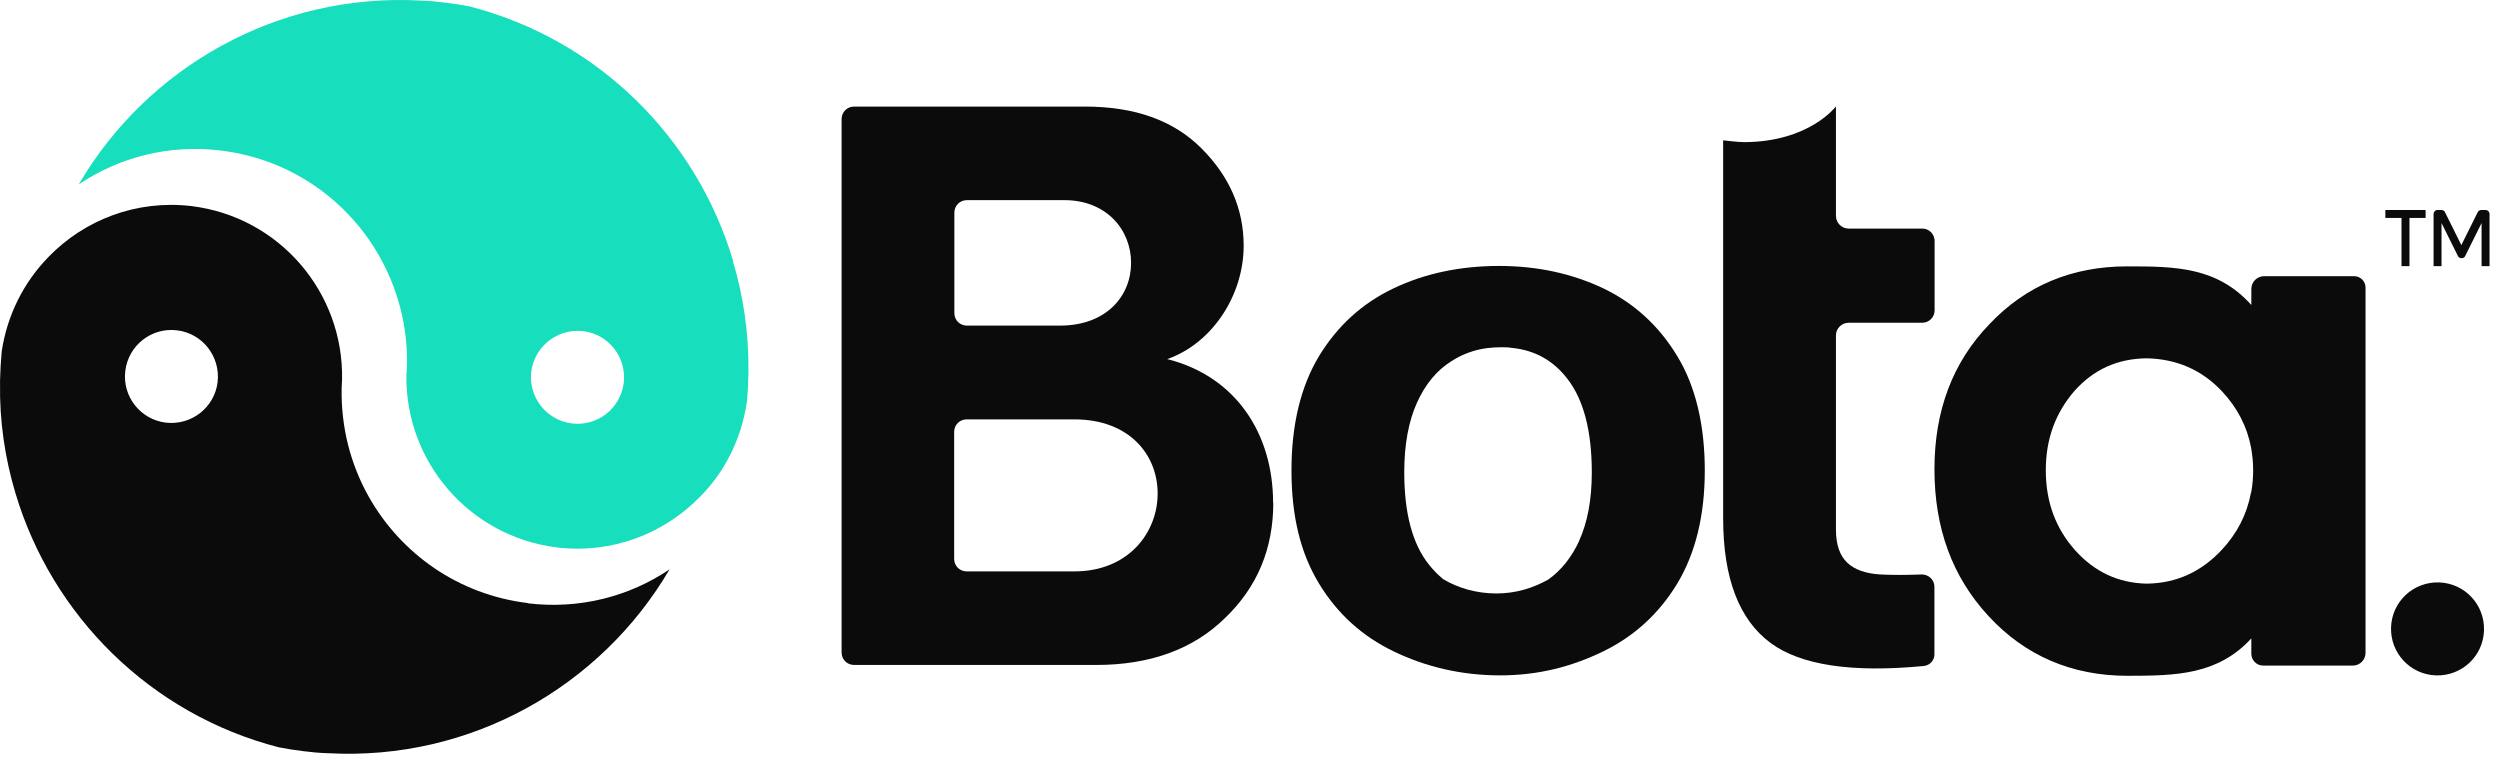
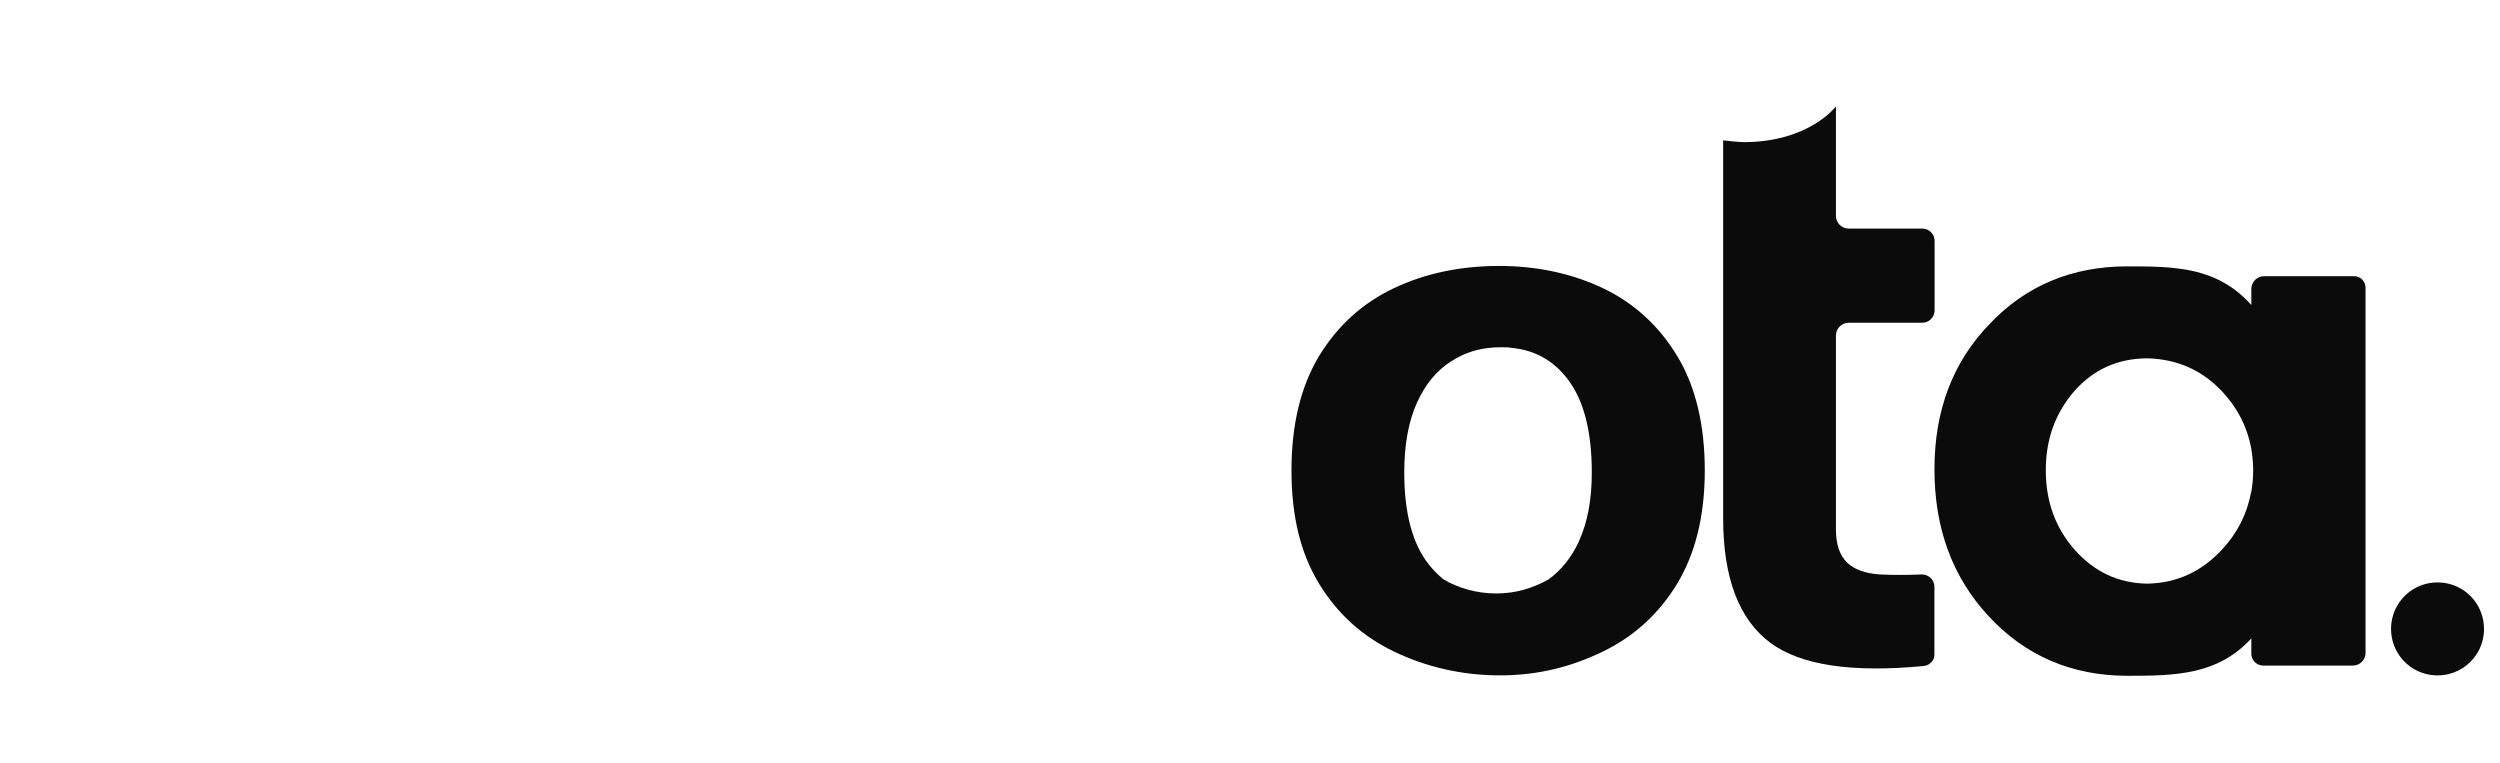
<svg xmlns="http://www.w3.org/2000/svg" width="154" height="47" viewBox="0 0 154 47" fill="none">
  <path d="M150.057 41.604C148.472 41.553 147.238 40.232 147.289 38.646C147.339 37.06 148.66 35.827 150.246 35.877C151.832 35.928 153.065 37.249 153.015 38.835C152.965 40.421 151.643 41.654 150.057 41.604Z" fill="#0A0B0A" />
-   <path d="M78.435 30.956C78.435 33.8 77.453 36.166 75.452 38.079C73.501 39.992 70.846 40.961 67.536 40.961H52.609C52.182 40.961 51.842 40.621 51.842 40.193V7.333C51.842 6.905 52.182 6.565 52.609 6.565H66.831C69.902 6.565 72.28 7.409 74.004 9.133C75.729 10.857 76.61 12.858 76.61 15.136C76.61 18.169 74.697 21.139 71.903 22.121C76.144 23.191 78.422 26.727 78.422 30.968L78.435 30.956ZM58.789 13.097V19.289C58.789 19.717 59.129 20.057 59.557 20.057H65.296C68.14 20.057 69.675 18.245 69.675 16.193C69.675 14.142 68.14 12.329 65.572 12.329H59.557C59.129 12.329 58.789 12.669 58.789 13.097ZM66.189 35.197C69.499 35.197 71.311 32.818 71.311 30.402C71.311 27.986 69.537 25.834 66.189 25.834H59.544C59.116 25.834 58.776 26.173 58.776 26.601V34.429C58.776 34.857 59.116 35.197 59.544 35.197H66.189Z" fill="#0A0B0A" />
  <path d="M103.316 21.932C102.183 20.057 100.66 18.673 98.747 17.754C96.822 16.848 94.695 16.382 92.341 16.382C89.988 16.382 87.785 16.835 85.86 17.754C83.922 18.673 82.399 20.057 81.254 21.932C80.134 23.795 79.555 26.136 79.555 28.98C79.555 31.825 80.121 34.09 81.254 35.953C82.386 37.815 83.922 39.2 85.86 40.131C87.785 41.062 90.001 41.603 92.392 41.603C94.783 41.603 96.822 41.062 98.747 40.131C100.66 39.2 102.183 37.815 103.316 35.953C104.436 34.09 105.015 31.774 105.015 28.98C105.015 26.186 104.448 23.782 103.316 21.932ZM97.287 33.297C96.809 34.342 96.167 35.134 95.374 35.701C94.418 36.229 93.386 36.557 92.165 36.557C90.944 36.557 89.787 36.217 88.88 35.663C88.88 35.663 88.843 35.638 88.843 35.625C88.553 35.386 88.276 35.097 88.025 34.782C87.005 33.511 86.502 31.61 86.502 29.093C86.502 27.395 86.766 25.96 87.282 24.814C87.798 23.669 88.503 22.813 89.409 22.247C90.076 21.819 90.819 21.542 91.624 21.442C91.913 21.404 92.19 21.391 92.492 21.391C92.706 21.391 92.92 21.391 93.122 21.429C94.544 21.567 95.689 22.209 96.557 23.342C97.552 24.626 98.055 26.551 98.055 29.106C98.055 30.78 97.791 32.177 97.275 33.31L97.287 33.297Z" fill="#0A0B0A" />
  <path d="M118.405 19.882C118.832 19.882 119.172 19.542 119.172 19.114V14.847C119.172 14.419 118.832 14.08 118.417 14.08H113.874C113.446 14.08 113.094 13.727 113.094 13.299V6.554C113.094 6.554 111.47 8.731 107.468 8.756C107.015 8.756 106.146 8.643 106.146 8.643V31.926C106.146 35.613 107.128 38.181 109.079 39.615C110.929 40.974 114.075 41.453 118.505 41.025C118.883 40.987 119.16 40.672 119.16 40.32V36.142C119.16 35.714 118.795 35.374 118.367 35.387C117.385 35.424 116.542 35.424 115.837 35.387C114.944 35.336 114.251 35.097 113.798 34.669C113.333 34.229 113.094 33.562 113.094 32.618V20.662C113.094 20.234 113.446 19.882 113.874 19.882H118.405Z" fill="#0A0B0A" />
  <path d="M139.475 17.012C139.034 17.012 138.682 17.365 138.682 17.805V18.787C136.58 16.446 134.025 16.408 131.03 16.408C127.645 16.408 124.788 17.591 122.548 19.97C120.295 22.298 119.162 25.281 119.162 28.905C119.162 32.53 120.257 35.538 122.497 37.954C124.737 40.383 127.619 41.629 131.043 41.629C134.076 41.629 136.618 41.566 138.682 39.326V40.27C138.682 40.673 139.009 41 139.412 41H144.937C145.365 41 145.717 40.648 145.717 40.22V17.717C145.717 17.327 145.402 17.012 145.012 17.012H139.475ZM138.657 30.365C138.405 31.699 137.801 32.87 136.844 33.889C135.599 35.211 134.088 35.928 132.238 35.953C130.464 35.915 129.004 35.211 127.821 33.889C126.613 32.53 126.021 30.894 126.021 28.968C126.021 27.043 126.613 25.445 127.783 24.085C128.966 22.764 130.413 22.097 132.226 22.072C134.076 22.109 135.611 22.776 136.857 24.085C137.814 25.105 138.418 26.262 138.669 27.584C138.745 28.037 138.795 28.49 138.795 28.956C138.795 29.421 138.757 29.9 138.669 30.353L138.657 30.365Z" fill="#0A0B0A" />
-   <path d="M146.938 12.935V13.425H147.932V16.395H148.423V13.425H149.417V12.935H146.95H146.938ZM150.109 12.935C149.996 12.96 149.908 13.06 149.908 13.186V16.395H150.398V13.74L151.405 15.766C151.443 15.854 151.531 15.905 151.632 15.905C151.733 15.905 151.821 15.854 151.858 15.766L152.865 13.74V16.395H153.356V13.186C153.356 13.048 153.243 12.935 153.104 12.935H152.853C152.752 12.935 152.676 12.985 152.626 13.073L151.619 15.099L150.612 13.073C150.575 12.985 150.487 12.935 150.386 12.935H150.096H150.109Z" fill="#0A0B0A" />
-   <path d="M45.158 16.068C42.906 8.491 36.84 2.438 28.936 0.399C28.433 0.298 27.929 0.223 27.413 0.16C26.91 0.097 26.394 0.047 25.89 0.034C17.106 -0.444 9.076 4.137 4.848 11.361C7.34 9.687 10.398 8.882 13.594 9.272C17.873 9.788 21.422 12.317 23.386 15.816C24.506 17.805 25.123 20.108 25.072 22.524C25.072 22.7 25.047 22.877 25.035 23.053C24.934 28.401 28.886 33.058 34.322 33.725C37.708 34.128 40.917 32.869 43.132 30.591C44.642 29.069 45.662 27.055 46.002 24.79C46.065 24.198 46.09 23.594 46.102 23.015C46.102 22.965 46.102 22.889 46.102 22.839C46.127 20.498 45.788 18.233 45.146 16.08L45.158 16.068ZM38.425 23.581C38.224 25.154 36.814 26.274 35.241 26.086C33.668 25.897 32.548 24.475 32.724 22.902C32.925 21.328 34.348 20.221 35.921 20.397C37.494 20.586 38.601 22.008 38.425 23.581Z" fill="#17DEBC" />
-   <path d="M32.511 37.148C28.232 36.632 24.695 34.103 22.719 30.604C21.599 28.615 20.995 26.312 21.046 23.896C21.046 23.72 21.071 23.544 21.071 23.367C21.171 18.019 17.22 13.362 11.795 12.695C8.397 12.292 5.188 13.551 2.986 15.829C1.475 17.377 0.443 19.39 0.104 21.656C0.053 22.247 0.015 22.839 0.003 23.43V23.607C-0.035 25.947 0.305 28.213 0.947 30.365C3.2 37.929 9.266 43.995 17.169 46.033C17.673 46.134 18.189 46.21 18.692 46.273C19.195 46.336 19.711 46.386 20.215 46.398C28.987 46.877 37.016 42.296 41.245 35.072C38.766 36.745 35.695 37.551 32.498 37.161L32.511 37.148ZM13.406 23.531C13.217 25.104 11.795 26.212 10.222 26.035C8.649 25.847 7.529 24.424 7.718 22.851C7.906 21.278 9.329 20.158 10.902 20.347C12.475 20.536 13.582 21.958 13.406 23.531Z" fill="#0A0B0A" />
</svg>